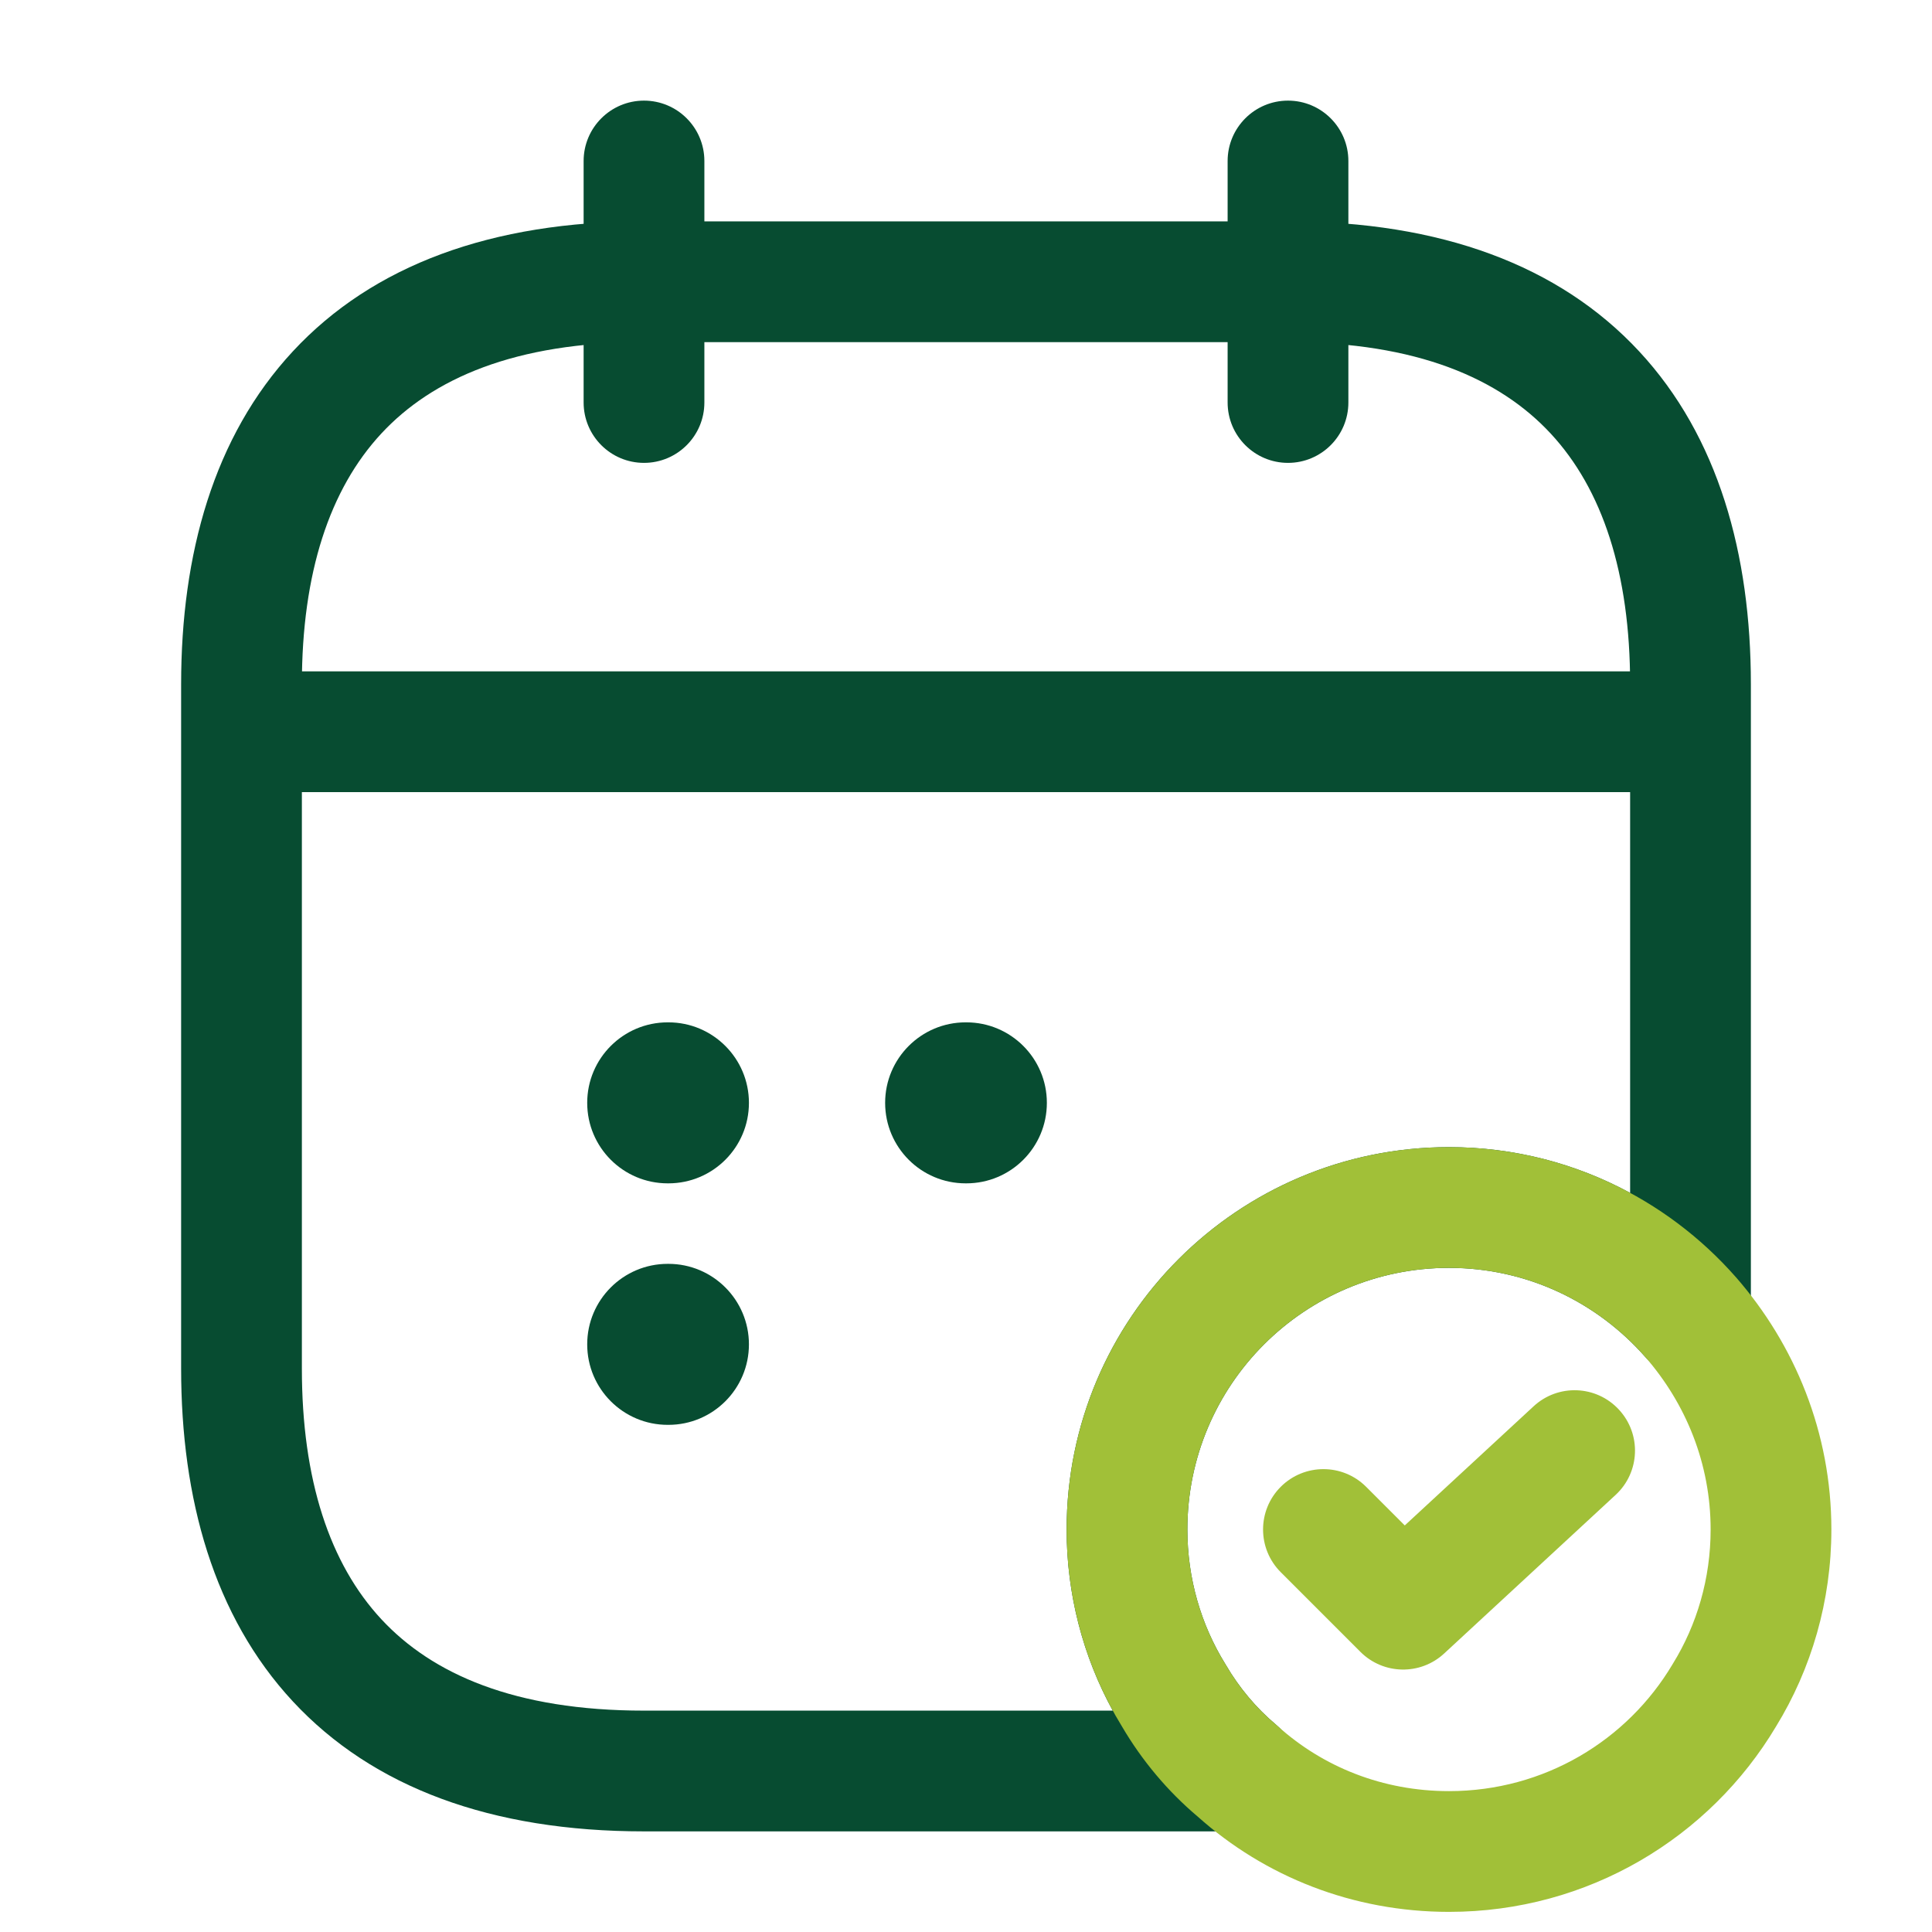
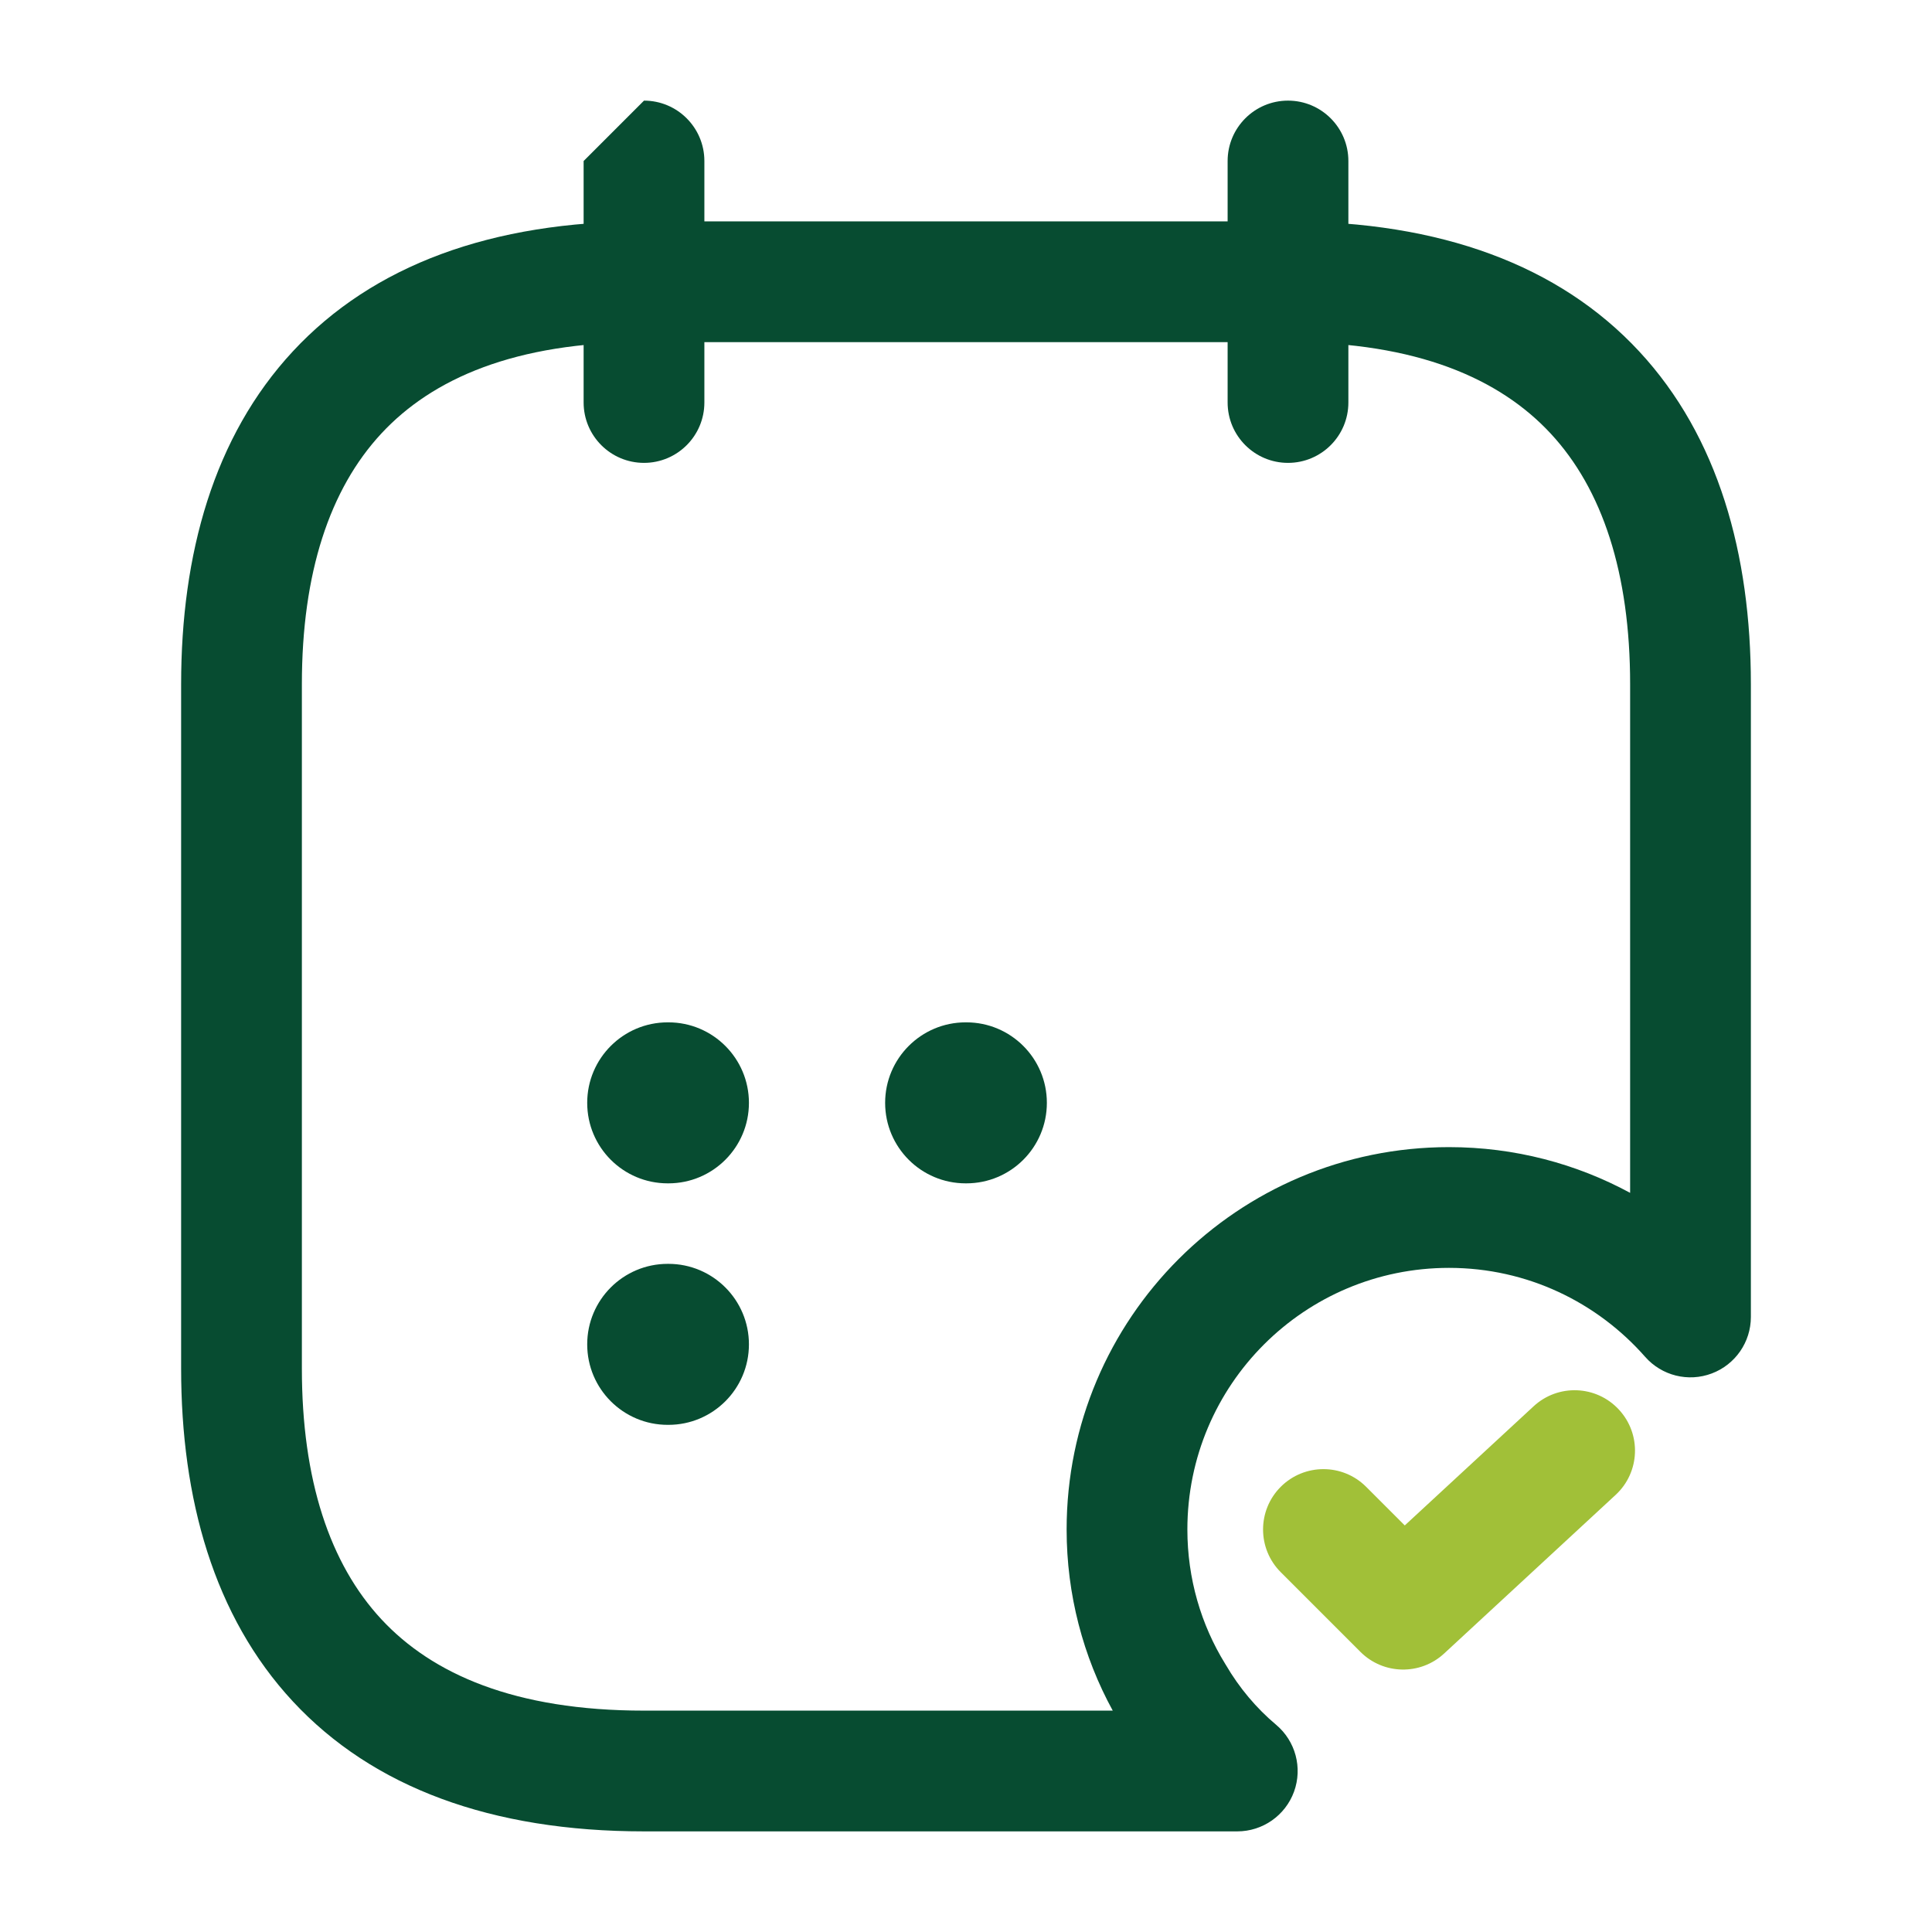
<svg xmlns="http://www.w3.org/2000/svg" width="48" height="48" viewBox="0 0 48 48" fill="none">
-   <path fill-rule="evenodd" clip-rule="evenodd" d="M16 2.5C16.828 2.5 17.5 3.172 17.5 4V10C17.5 10.828 16.828 11.5 16 11.5C15.172 11.5 14.5 10.828 14.5 10V4C14.5 3.172 15.172 2.5 16 2.5Z" fill="#074C31" />
+   <path fill-rule="evenodd" clip-rule="evenodd" d="M16 2.5C16.828 2.5 17.5 3.172 17.5 4V10C17.5 10.828 16.828 11.5 16 11.5C15.172 11.5 14.5 10.828 14.5 10V4Z" fill="#074C31" />
  <path fill-rule="evenodd" clip-rule="evenodd" d="M32 2.5C32.828 2.5 33.5 3.172 33.5 4V10C33.5 10.828 32.828 11.5 32 11.5C31.172 11.5 30.5 10.828 30.5 10V4C30.5 3.172 31.172 2.5 32 2.5Z" fill="#074C31" />
-   <path fill-rule="evenodd" clip-rule="evenodd" d="M5.5 18.18C5.5 17.351 6.172 16.68 7 16.68H41C41.828 16.68 42.5 17.351 42.5 18.18C42.5 19.008 41.828 19.68 41 19.68H7C6.172 19.68 5.5 19.008 5.5 18.18Z" fill="#074C31" />
  <path fill-rule="evenodd" clip-rule="evenodd" d="M9.474 10.771C8.193 12.151 7.5 14.23 7.5 17V34C7.5 36.77 8.193 38.849 9.474 40.229C10.737 41.589 12.786 42.5 16 42.5H27.646C26.91 41.157 26.5 39.615 26.5 38C26.5 32.752 30.752 28.5 36 28.5C37.633 28.5 39.164 28.913 40.5 29.636V17C40.5 14.23 39.807 12.151 38.526 10.771C37.263 9.411 35.214 8.5 32 8.5H16C12.786 8.5 10.737 9.411 9.474 10.771ZM7.276 8.729C9.263 6.589 12.214 5.5 16 5.5H32C35.786 5.5 38.737 6.589 40.724 8.729C42.693 10.849 43.5 13.77 43.5 17V32.72C43.5 33.344 43.113 33.903 42.529 34.123C41.945 34.344 41.286 34.179 40.874 33.711C39.684 32.358 37.947 31.5 36 31.5C32.408 31.5 29.5 34.408 29.5 38C29.5 39.219 29.841 40.367 30.437 41.333C30.441 41.34 30.446 41.347 30.45 41.355C30.452 41.358 30.454 41.361 30.456 41.364C30.79 41.937 31.218 42.443 31.704 42.851C32.187 43.256 32.365 43.92 32.15 44.513C31.934 45.105 31.371 45.5 30.74 45.5H16C12.214 45.5 9.263 44.411 7.276 42.271C5.307 40.151 4.5 37.23 4.5 34V17C4.5 13.77 5.307 10.849 7.276 8.729Z" fill="#074C31" />
-   <path fill-rule="evenodd" clip-rule="evenodd" d="M36 31.5C32.408 31.5 29.5 34.408 29.5 38C29.5 39.219 29.841 40.367 30.437 41.333C30.443 41.343 30.45 41.354 30.456 41.364C30.79 41.937 31.218 42.443 31.704 42.851C31.717 42.862 31.73 42.873 31.744 42.885C32.871 43.9 34.355 44.5 36 44.5C38.372 44.5 40.431 43.235 41.551 41.353L41.563 41.333C42.159 40.367 42.5 39.219 42.5 38C42.5 36.367 41.888 34.873 40.872 33.709C39.682 32.357 37.946 31.5 36 31.5ZM26.5 38C26.5 32.752 30.752 28.5 36 28.5C38.853 28.5 41.396 29.762 43.126 31.729L43.13 31.733C44.593 33.409 45.5 35.594 45.5 38C45.5 39.777 45.003 41.465 44.123 42.897C42.481 45.649 39.464 47.5 36 47.5C33.615 47.5 31.426 46.627 29.756 45.132C29.015 44.507 28.374 43.745 27.874 42.892C26.995 41.461 26.5 39.775 26.5 38Z" fill="#A1C038" />
  <path fill-rule="evenodd" clip-rule="evenodd" d="M40.222 35.022C40.785 35.63 40.748 36.579 40.139 37.141L35.879 41.081C35.288 41.628 34.37 41.61 33.8 41.041L31.82 39.061C31.234 38.475 31.234 37.525 31.82 36.939C32.406 36.354 33.356 36.354 33.941 36.939L34.901 37.899L38.102 34.939C38.711 34.376 39.66 34.413 40.222 35.022Z" fill="#A1C038" />
  <path fill-rule="evenodd" clip-rule="evenodd" d="M21.991 27.4C21.991 26.296 22.887 25.4 23.991 25.4H24.009C25.114 25.4 26.009 26.296 26.009 27.4C26.009 28.505 25.114 29.4 24.009 29.4H23.991C22.887 29.4 21.991 28.505 21.991 27.4Z" fill="#074C31" />
  <path fill-rule="evenodd" clip-rule="evenodd" d="M14.589 27.4C14.589 26.296 15.484 25.4 16.589 25.4H16.607C17.711 25.4 18.607 26.296 18.607 27.4C18.607 28.505 17.711 29.4 16.607 29.4H16.589C15.484 29.4 14.589 28.505 14.589 27.4Z" fill="#074C31" />
  <path fill-rule="evenodd" clip-rule="evenodd" d="M14.589 33.4C14.589 32.296 15.484 31.4 16.589 31.4H16.607C17.711 31.4 18.607 32.296 18.607 33.4C18.607 34.505 17.711 35.4 16.607 35.4H16.589C15.484 35.4 14.589 34.505 14.589 33.4Z" fill="#074C31" />
</svg>